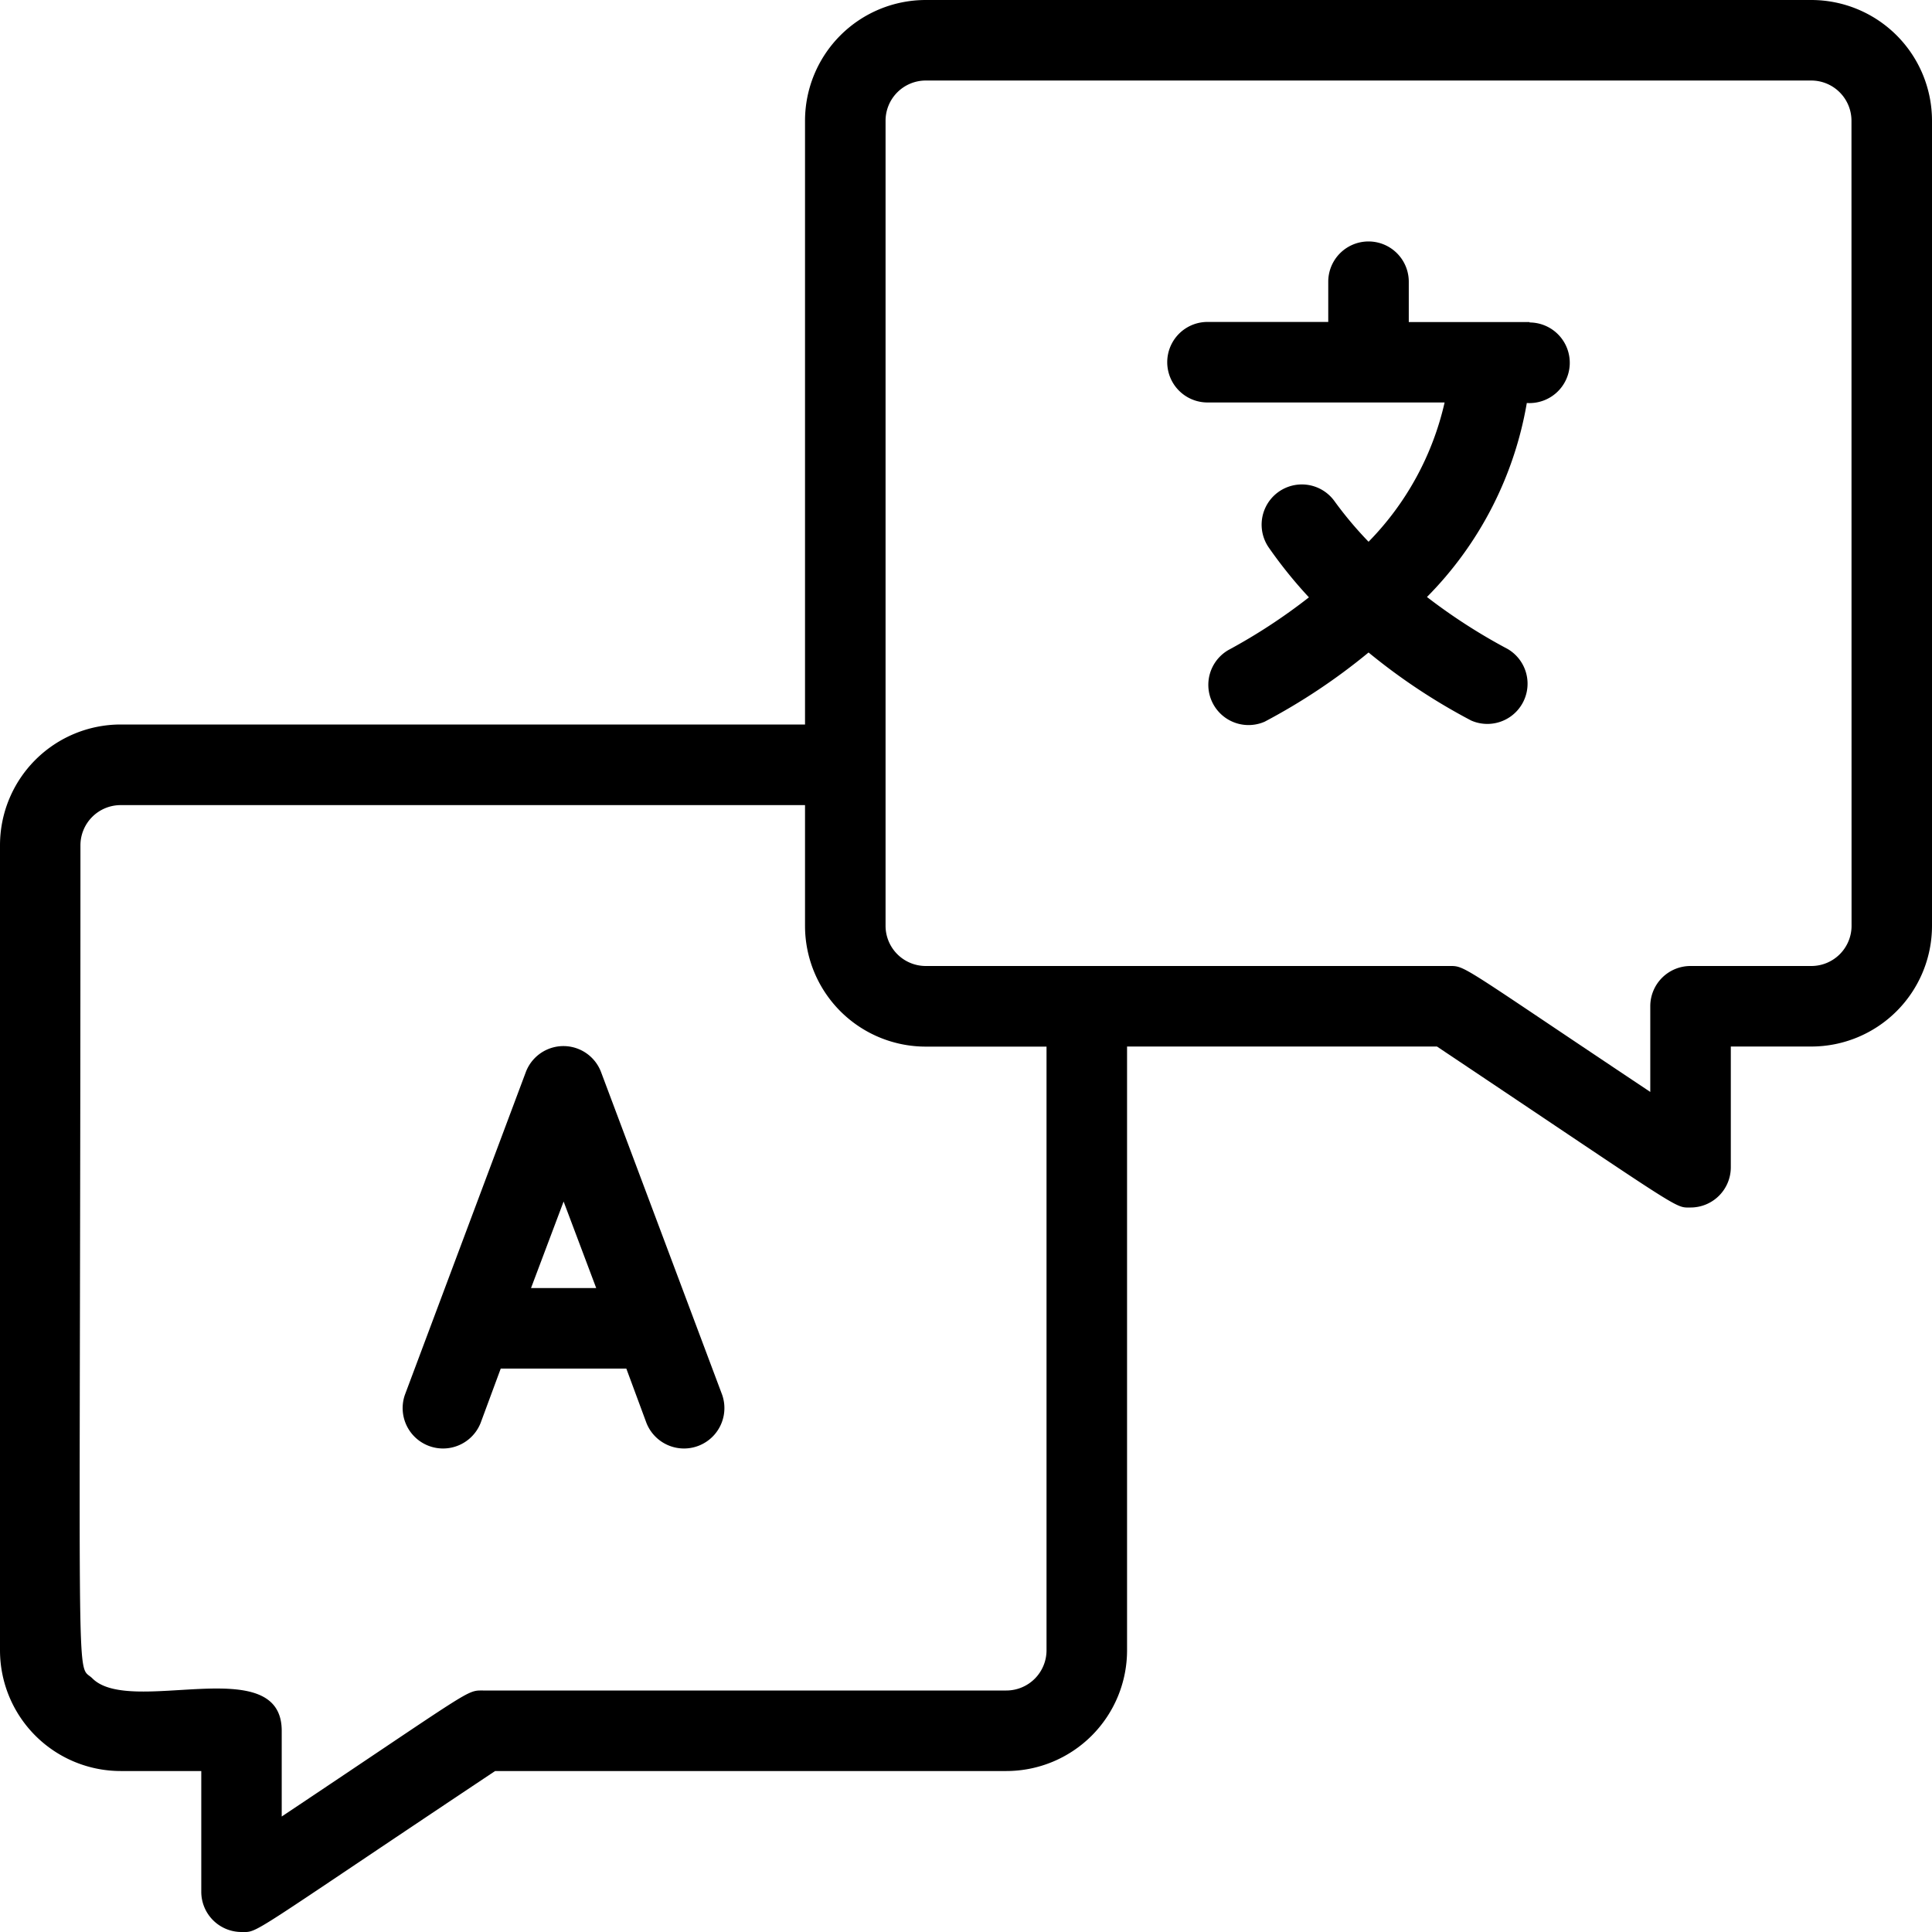
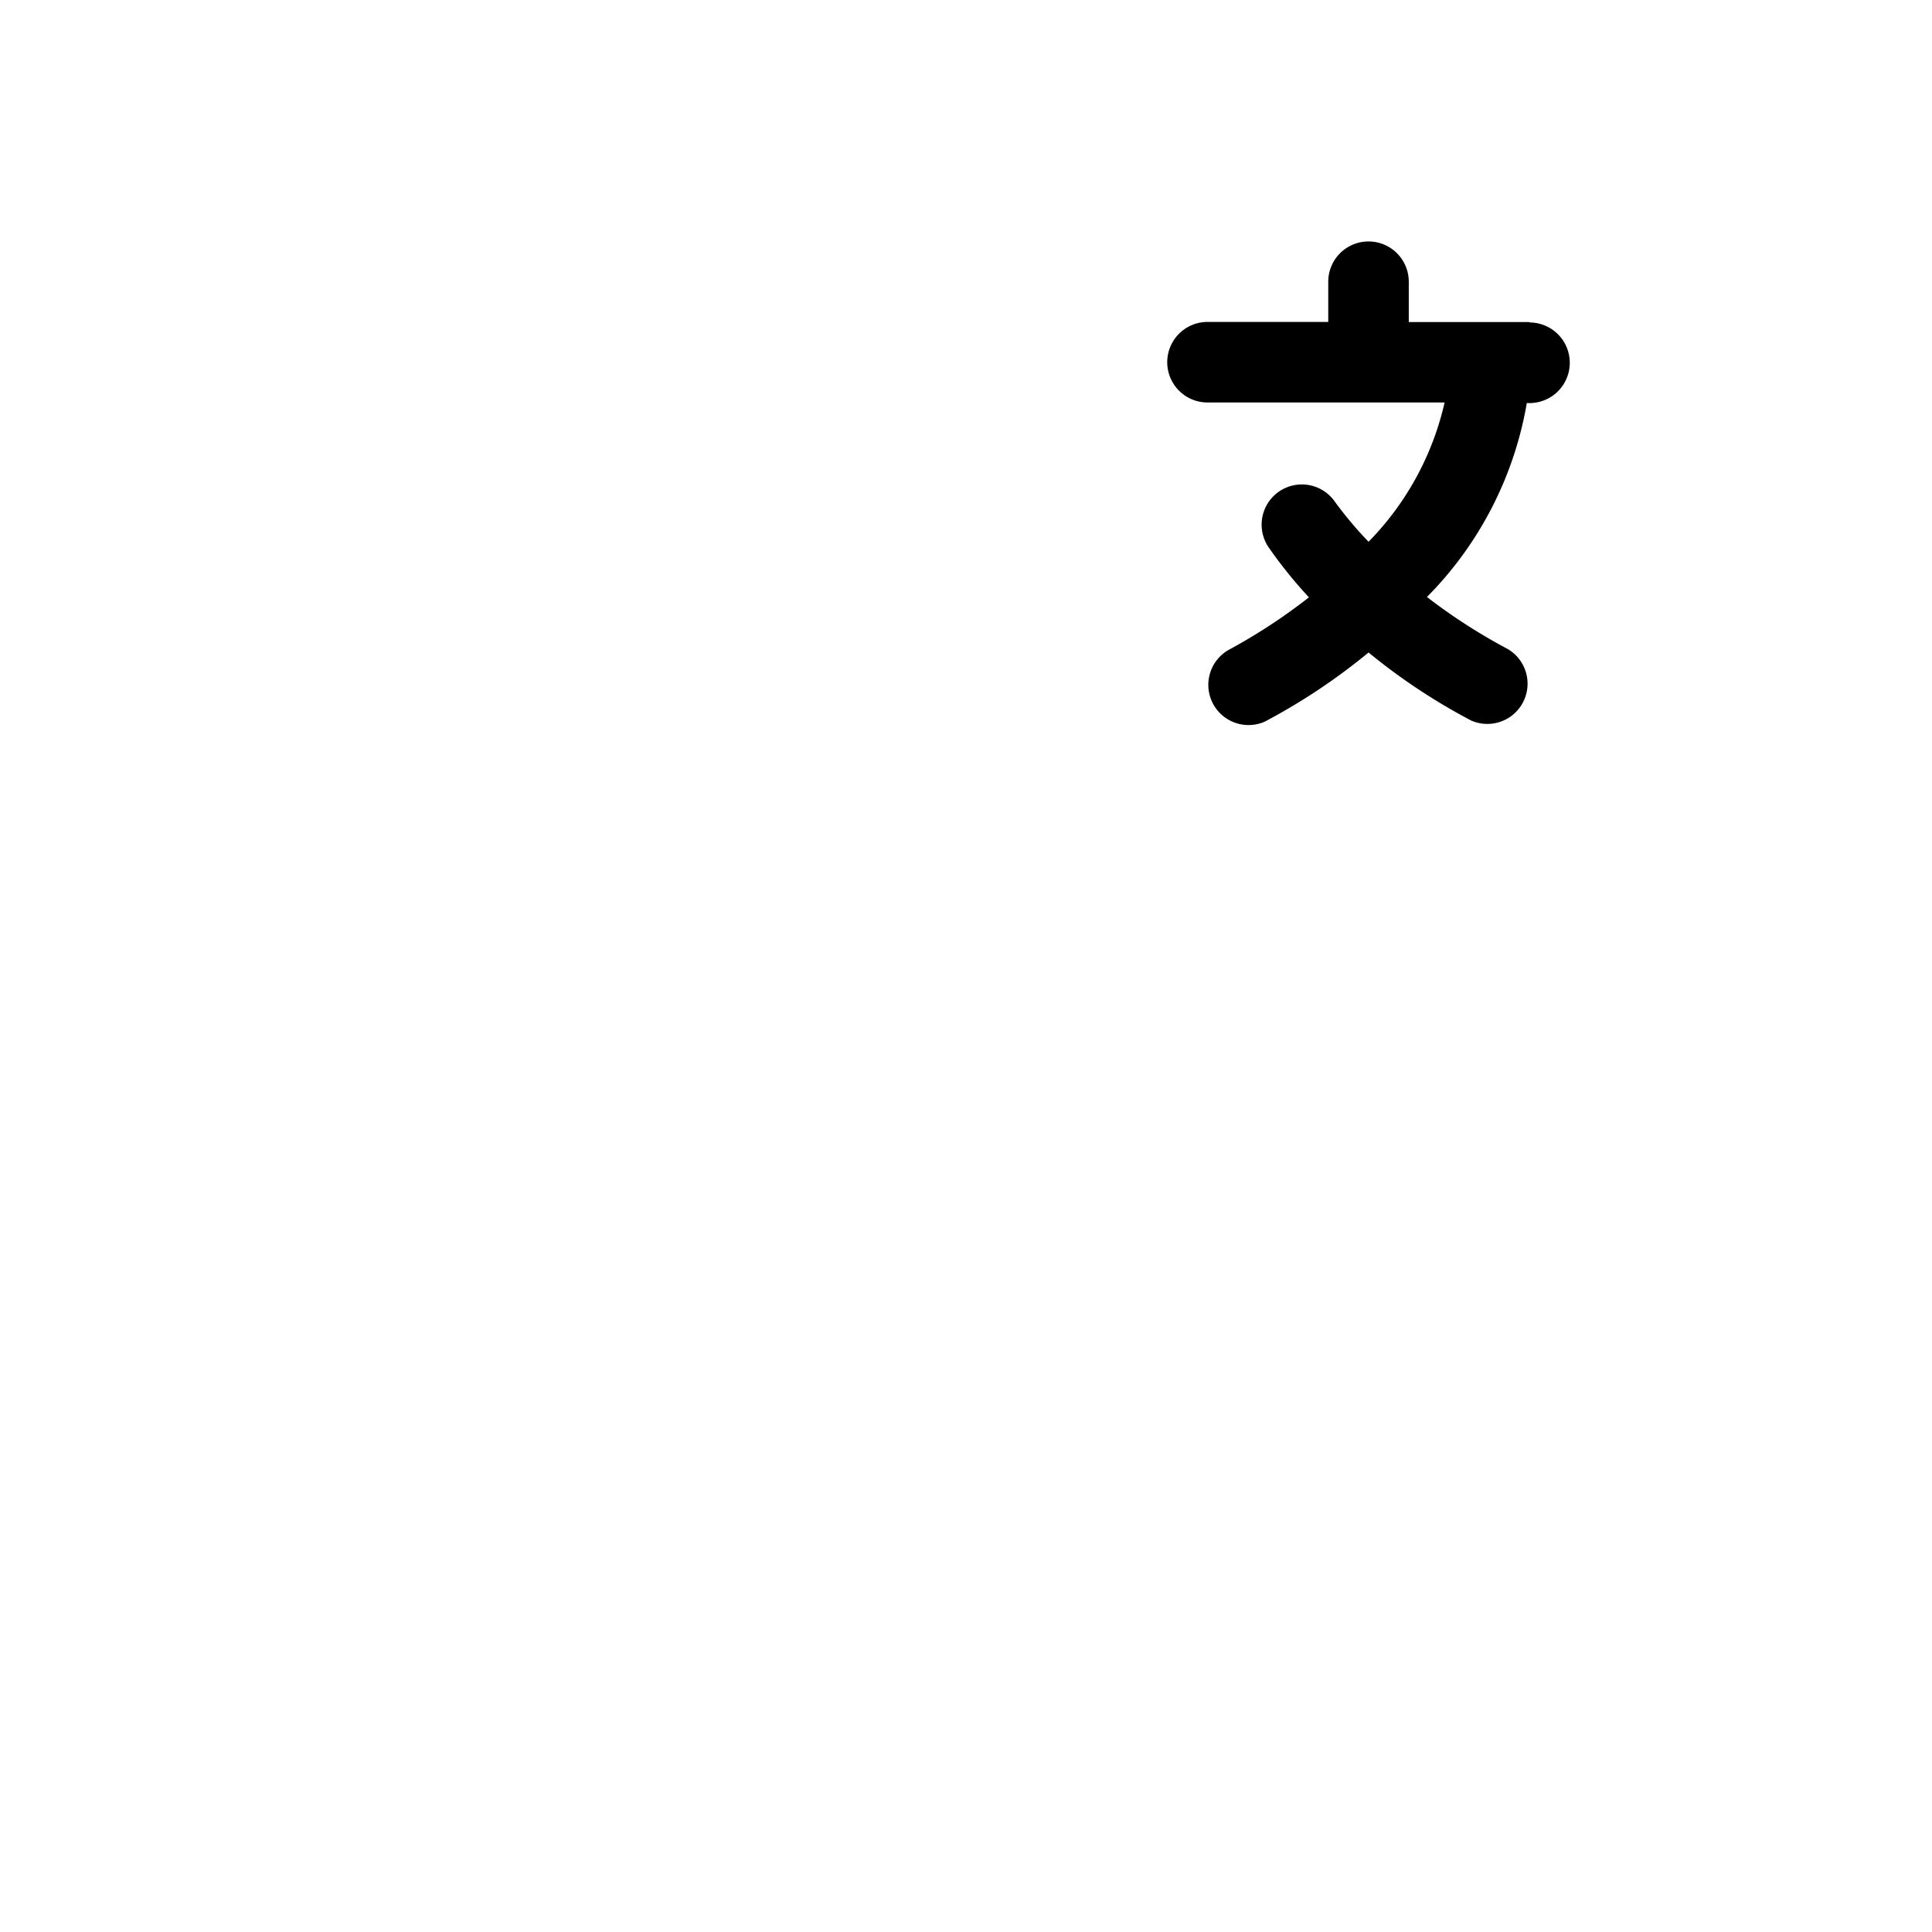
<svg xmlns="http://www.w3.org/2000/svg" id="download" width="22" height="22.001" viewBox="0 0 22 22.001">
-   <path id="Path_34752" data-name="Path 34752" d="M20.625,0H10.542A1.375,1.375,0,0,0,9.167,1.375V8.25H1.375A1.375,1.375,0,0,0,0,9.625v9.167a1.375,1.375,0,0,0,1.375,1.375h.917v1.375A.458.458,0,0,0,2.75,22c.2,0,.028.073,2.888-1.833h5.821a1.375,1.375,0,0,0,1.375-1.375V11.917h3.529c2.842,1.9,2.7,1.833,2.888,1.833a.458.458,0,0,0,.458-.458V11.917h.917A1.375,1.375,0,0,0,22,10.542V1.375A1.375,1.375,0,0,0,20.625,0ZM11.917,18.792a.458.458,0,0,1-.458.458H5.5c-.193,0-.1-.028-2.292,1.435v-.976c0-.917-1.728-.156-2.159-.6-.193-.183-.133.49-.133-9.483a.458.458,0,0,1,.458-.458H9.167v1.375a1.375,1.375,0,0,0,1.375,1.375h1.375Zm9.167-8.25a.458.458,0,0,1-.458.458H19.25a.458.458,0,0,0-.458.458v.976C16.6,10.973,16.693,11,16.5,11H10.542a.458.458,0,0,1-.458-.458V1.375a.458.458,0,0,1,.458-.458H20.625a.458.458,0,0,1,.458.458Z" />
-   <path id="Path_34753" data-name="Path 34753" d="M12.262,26.293a.458.458,0,0,0-.862,0L10.026,29.96a.46.46,0,0,0,.862.321l.229-.619h1.43l.229.619a.46.46,0,0,0,.862-.321Zm-.8,2.452.371-.985.371.985Z" transform="translate(-5.415 -14.078)" />
  <path id="Path_34754" data-name="Path 34754" d="M33.125,6.917H31.75V6.458a.458.458,0,1,0-.917,0v.458H29.458a.458.458,0,1,0,0,.917h2.7a3.309,3.309,0,0,1-.866,1.586,4.317,4.317,0,0,1-.385-.458.458.458,0,0,0-.752.523,5.17,5.17,0,0,0,.458.568,6.49,6.49,0,0,1-.917.6.458.458,0,0,0,.413.816,6.972,6.972,0,0,0,1.183-.788,6.875,6.875,0,0,0,1.169.775.458.458,0,0,0,.413-.816,6.49,6.49,0,0,1-.917-.591,4.125,4.125,0,0,0,1.137-2.209.459.459,0,1,0,.032-.917Z" transform="translate(-15.708 -3.25)" />
</svg>